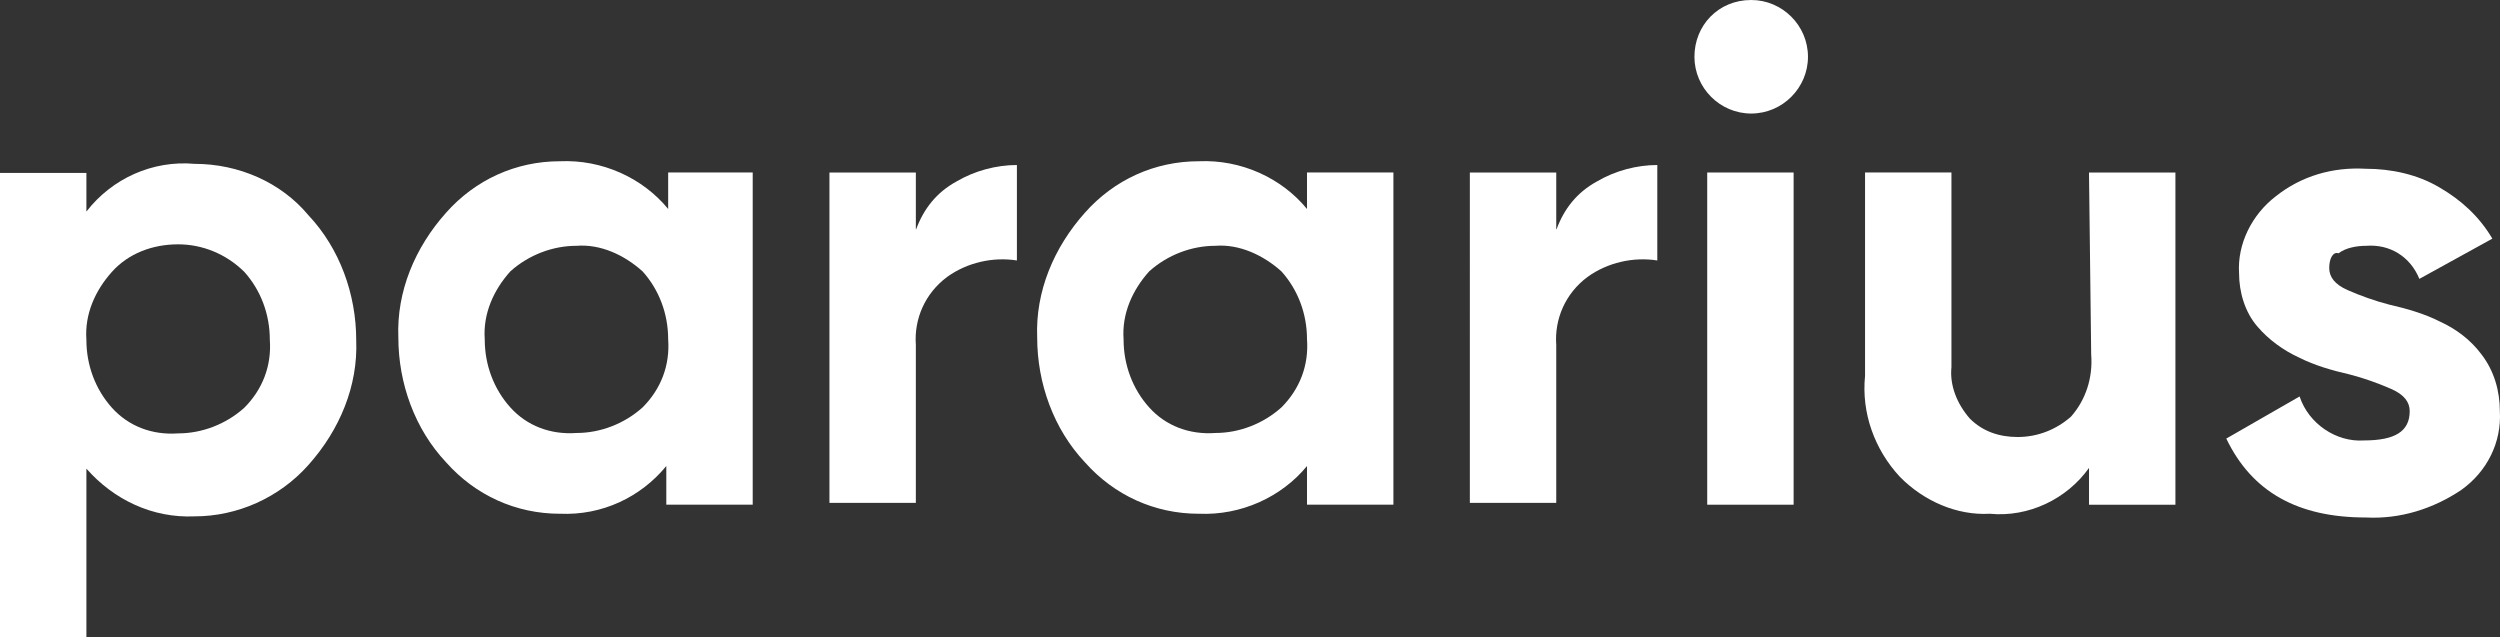
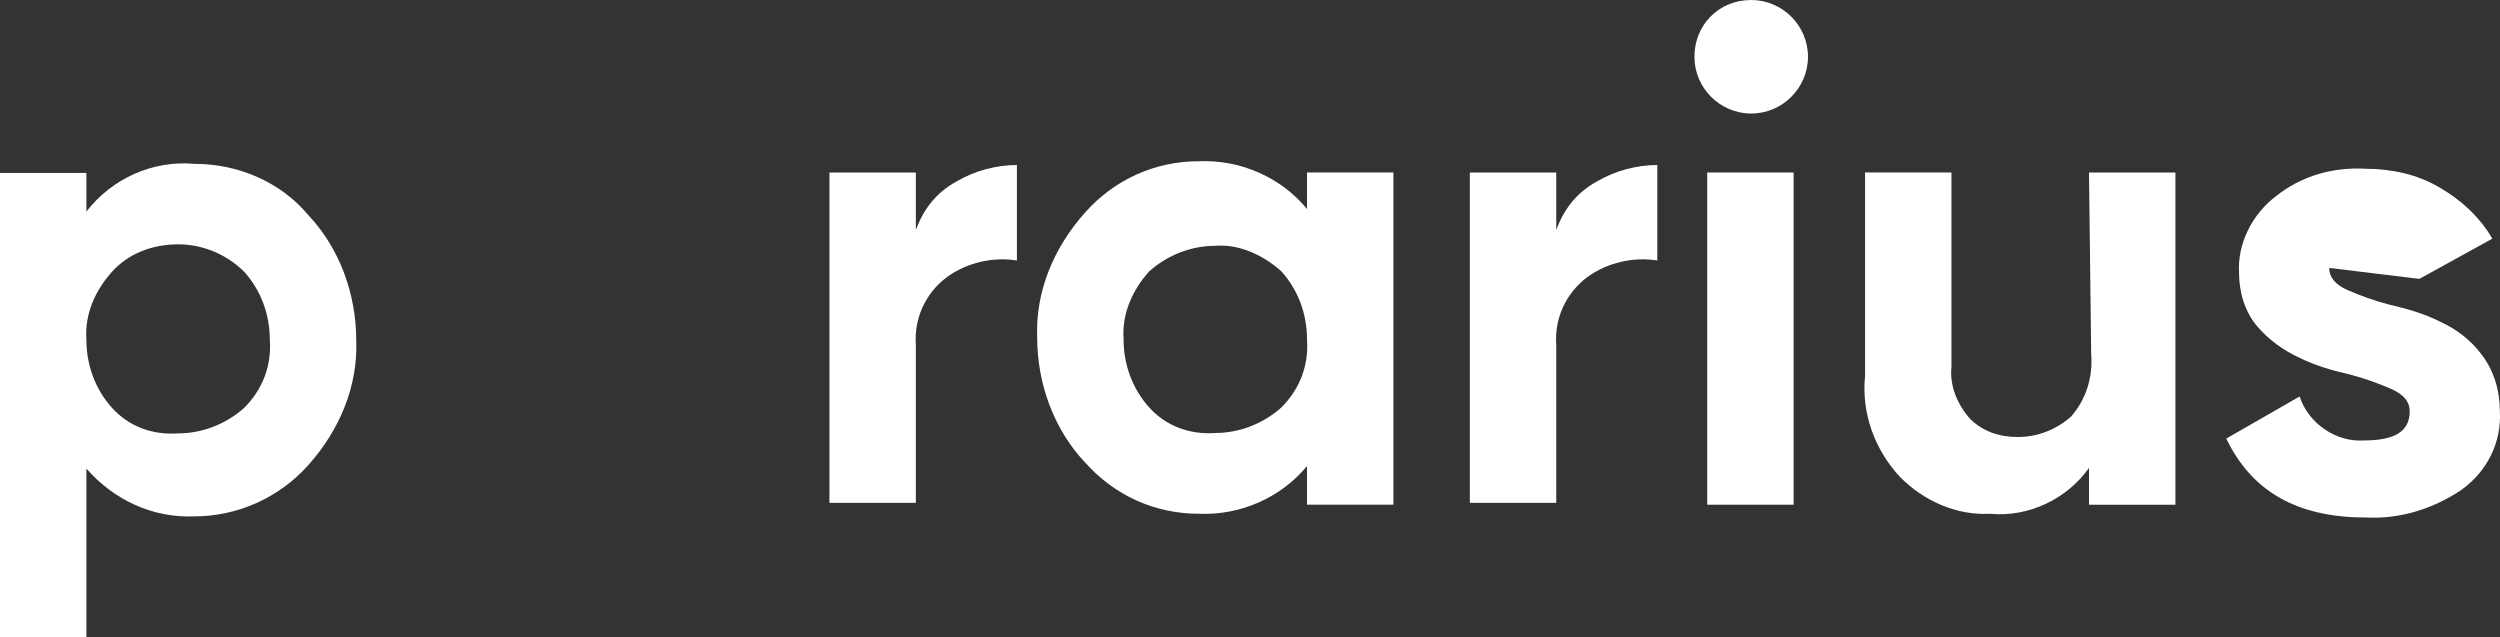
<svg xmlns="http://www.w3.org/2000/svg" id="Layer_1" version="1.1" viewBox="0 0 168 42.831">
  <rect x="0" y="0" width="168" height="42.831" fill="#333333" stroke="none" />
  <defs>
    <style> .st0 { fill: #fff; } </style>
  </defs>
-   <path id="Fill_4" class="st0" d="M37.627,34.524c-2.956,0-5.681-1.237-7.651-3.459-2.096-2.222-3.207-5.303-3.207-8.385-.126-3.081,1.111-6.037,3.207-8.385,1.97-2.222,4.695-3.459,7.651-3.459,2.83-.126,5.555,1.111,7.274,3.207v-2.453h5.681v22.325h-5.806v-2.599c-1.719,2.096-4.318,3.333-7.148,3.207ZM38.738,16.518c-1.593,0-3.207.608-4.444,1.719-1.111,1.237-1.845,2.83-1.719,4.57,0,1.719.608,3.333,1.719,4.57,1.111,1.237,2.704,1.845,4.444,1.719,1.593,0,3.207-.608,4.444-1.719,1.237-1.237,1.845-2.83,1.719-4.57,0-1.719-.608-3.333-1.719-4.57-1.237-1.111-2.83-1.845-4.444-1.719Z" />
  <path id="Fill_6" class="st0" d="M61.565,15.407c.503-1.363,1.363-2.474,2.704-3.207,1.237-.734,2.704-1.111,4.067-1.111v6.414c-1.593-.252-3.333.126-4.695,1.111-1.488,1.111-2.222,2.83-2.096,4.57v10.607h-5.806V11.592h5.806v3.815h.021Z" />
  <path id="Fill_8" class="st0" d="M80.557,34.524c-2.956,0-5.681-1.237-7.651-3.459-2.096-2.222-3.207-5.303-3.207-8.385-.126-3.081,1.111-6.037,3.207-8.385,1.97-2.222,4.695-3.459,7.651-3.459,2.83-.126,5.555,1.111,7.274,3.207v-2.453h5.806v22.325h-5.806v-2.599c-1.719,2.096-4.444,3.333-7.274,3.207ZM81.668,16.518c-1.593,0-3.207.608-4.444,1.719-1.111,1.237-1.845,2.83-1.719,4.57,0,1.719.608,3.333,1.719,4.57,1.111,1.237,2.704,1.845,4.444,1.719,1.593,0,3.207-.608,4.444-1.719,1.237-1.237,1.845-2.83,1.719-4.57,0-1.719-.608-3.333-1.719-4.57-1.237-1.111-2.851-1.845-4.444-1.719Z" />
  <path id="Fill_10" class="st0" d="M104.6,15.407c.503-1.363,1.363-2.474,2.704-3.207,1.237-.734,2.704-1.111,4.067-1.111v6.414c-1.593-.252-3.333.126-4.695,1.111-1.488,1.111-2.222,2.83-2.096,4.57v10.607h-5.806V11.592h5.806v3.815h.021Z" />
  <path id="Fill_12" class="st0" d="M114.725,33.916h5.806V11.592h-5.806v22.325Z" />
  <path id="Fill_14" class="st0" d="M140.382,11.592h5.806v22.325h-5.806v-2.474c-1.488,2.096-4.067,3.333-6.666,3.081-2.222.126-4.444-.859-6.037-2.474-1.719-1.845-2.599-4.318-2.348-6.792v-13.667h5.806v13.08c-.126,1.237.377,2.474,1.237,3.459.859.859,1.97,1.237,3.207,1.237,1.363,0,2.599-.503,3.584-1.363.985-1.111,1.488-2.599,1.363-4.192l-.147-12.221Z" />
-   <path id="Fill_15" class="st0" d="M156.523,18.006c0,.608.377,1.111,1.237,1.488.859.377,1.845.734,2.83.985,1.111.252,2.348.608,3.333,1.111,1.111.503,2.096,1.237,2.83,2.222.859,1.111,1.237,2.474,1.237,3.815.126,2.096-.859,4.067-2.599,5.303-1.845,1.237-4.067,1.97-6.414,1.845-4.57,0-7.651-1.719-9.37-5.303l4.926-2.83c.608,1.845,2.474,3.081,4.318,2.956,2.096,0,3.081-.608,3.081-1.97,0-.608-.377-1.111-1.237-1.488-.859-.377-1.845-.734-2.83-.985-1.111-.252-2.348-.608-3.333-1.111-1.111-.503-2.096-1.237-2.83-2.096-.859-.985-1.237-2.348-1.237-3.584-.126-1.97.859-3.941,2.474-5.178,1.719-1.363,3.815-1.97,6.037-1.845,1.719,0,3.459.377,4.926,1.237,1.488.859,2.704,1.97,3.584,3.459l-4.905,2.704c-.608-1.488-1.97-2.348-3.584-2.222-.608,0-1.363.126-1.845.503-.377-.126-.629.356-.629.985" />
+   <path id="Fill_15" class="st0" d="M156.523,18.006c0,.608.377,1.111,1.237,1.488.859.377,1.845.734,2.83.985,1.111.252,2.348.608,3.333,1.111,1.111.503,2.096,1.237,2.83,2.222.859,1.111,1.237,2.474,1.237,3.815.126,2.096-.859,4.067-2.599,5.303-1.845,1.237-4.067,1.97-6.414,1.845-4.57,0-7.651-1.719-9.37-5.303l4.926-2.83c.608,1.845,2.474,3.081,4.318,2.956,2.096,0,3.081-.608,3.081-1.97,0-.608-.377-1.111-1.237-1.488-.859-.377-1.845-.734-2.83-.985-1.111-.252-2.348-.608-3.333-1.111-1.111-.503-2.096-1.237-2.83-2.096-.859-.985-1.237-2.348-1.237-3.584-.126-1.97.859-3.941,2.474-5.178,1.719-1.363,3.815-1.97,6.037-1.845,1.719,0,3.459.377,4.926,1.237,1.488.859,2.704,1.97,3.584,3.459l-4.905,2.704" />
  <path id="Fill_16" class="st0" d="M121.496,3.815c0,2.096-1.719,3.815-3.815,3.815s-3.815-1.719-3.815-3.815,1.593-3.815,3.815-3.815h0c2.096,0,3.815,1.719,3.815,3.815" />
  <g id="Group_3-2">
    <path id="Fill_1" class="st0" d="M5.806,42.831H0V11.619h5.806v2.599c1.719-2.222,4.444-3.459,7.274-3.207,2.956,0,5.806,1.237,7.651,3.459,2.096,2.222,3.207,5.303,3.207,8.385.126,3.081-1.111,6.037-3.207,8.385-1.97,2.222-4.8,3.459-7.651,3.459-2.83.126-5.429-1.111-7.274-3.207,0-.021,0,11.34,0,11.34ZM11.969,16.419c-1.719,0-3.333.608-4.444,1.845s-1.845,2.83-1.719,4.57c0,1.719.608,3.333,1.719,4.57,1.111,1.237,2.704,1.845,4.444,1.719,1.593,0,3.207-.608,4.444-1.719,1.237-1.237,1.845-2.83,1.719-4.57,0-1.719-.608-3.333-1.719-4.57-1.237-1.216-2.83-1.845-4.444-1.845Z" />
  </g>
</svg>